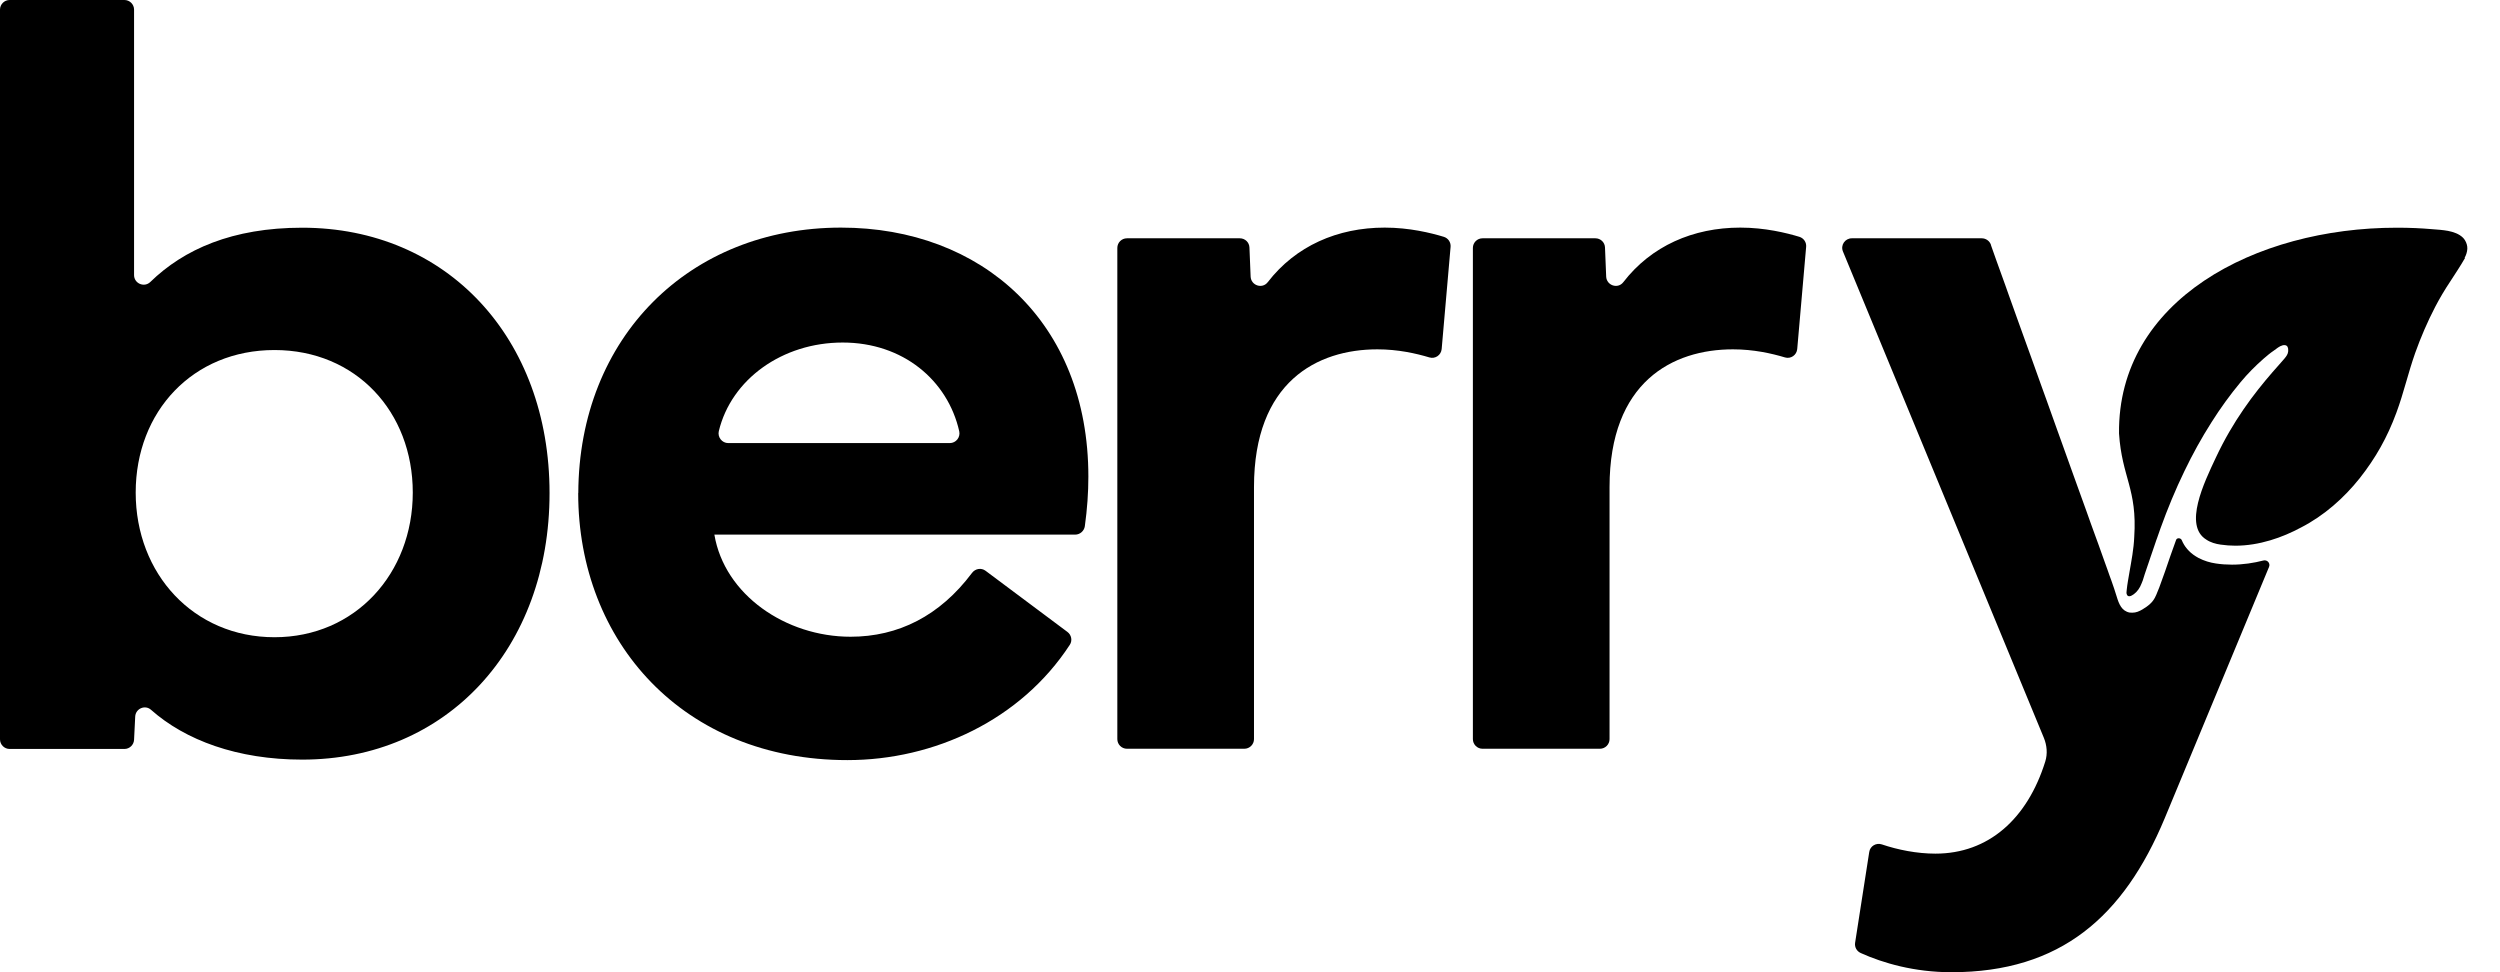
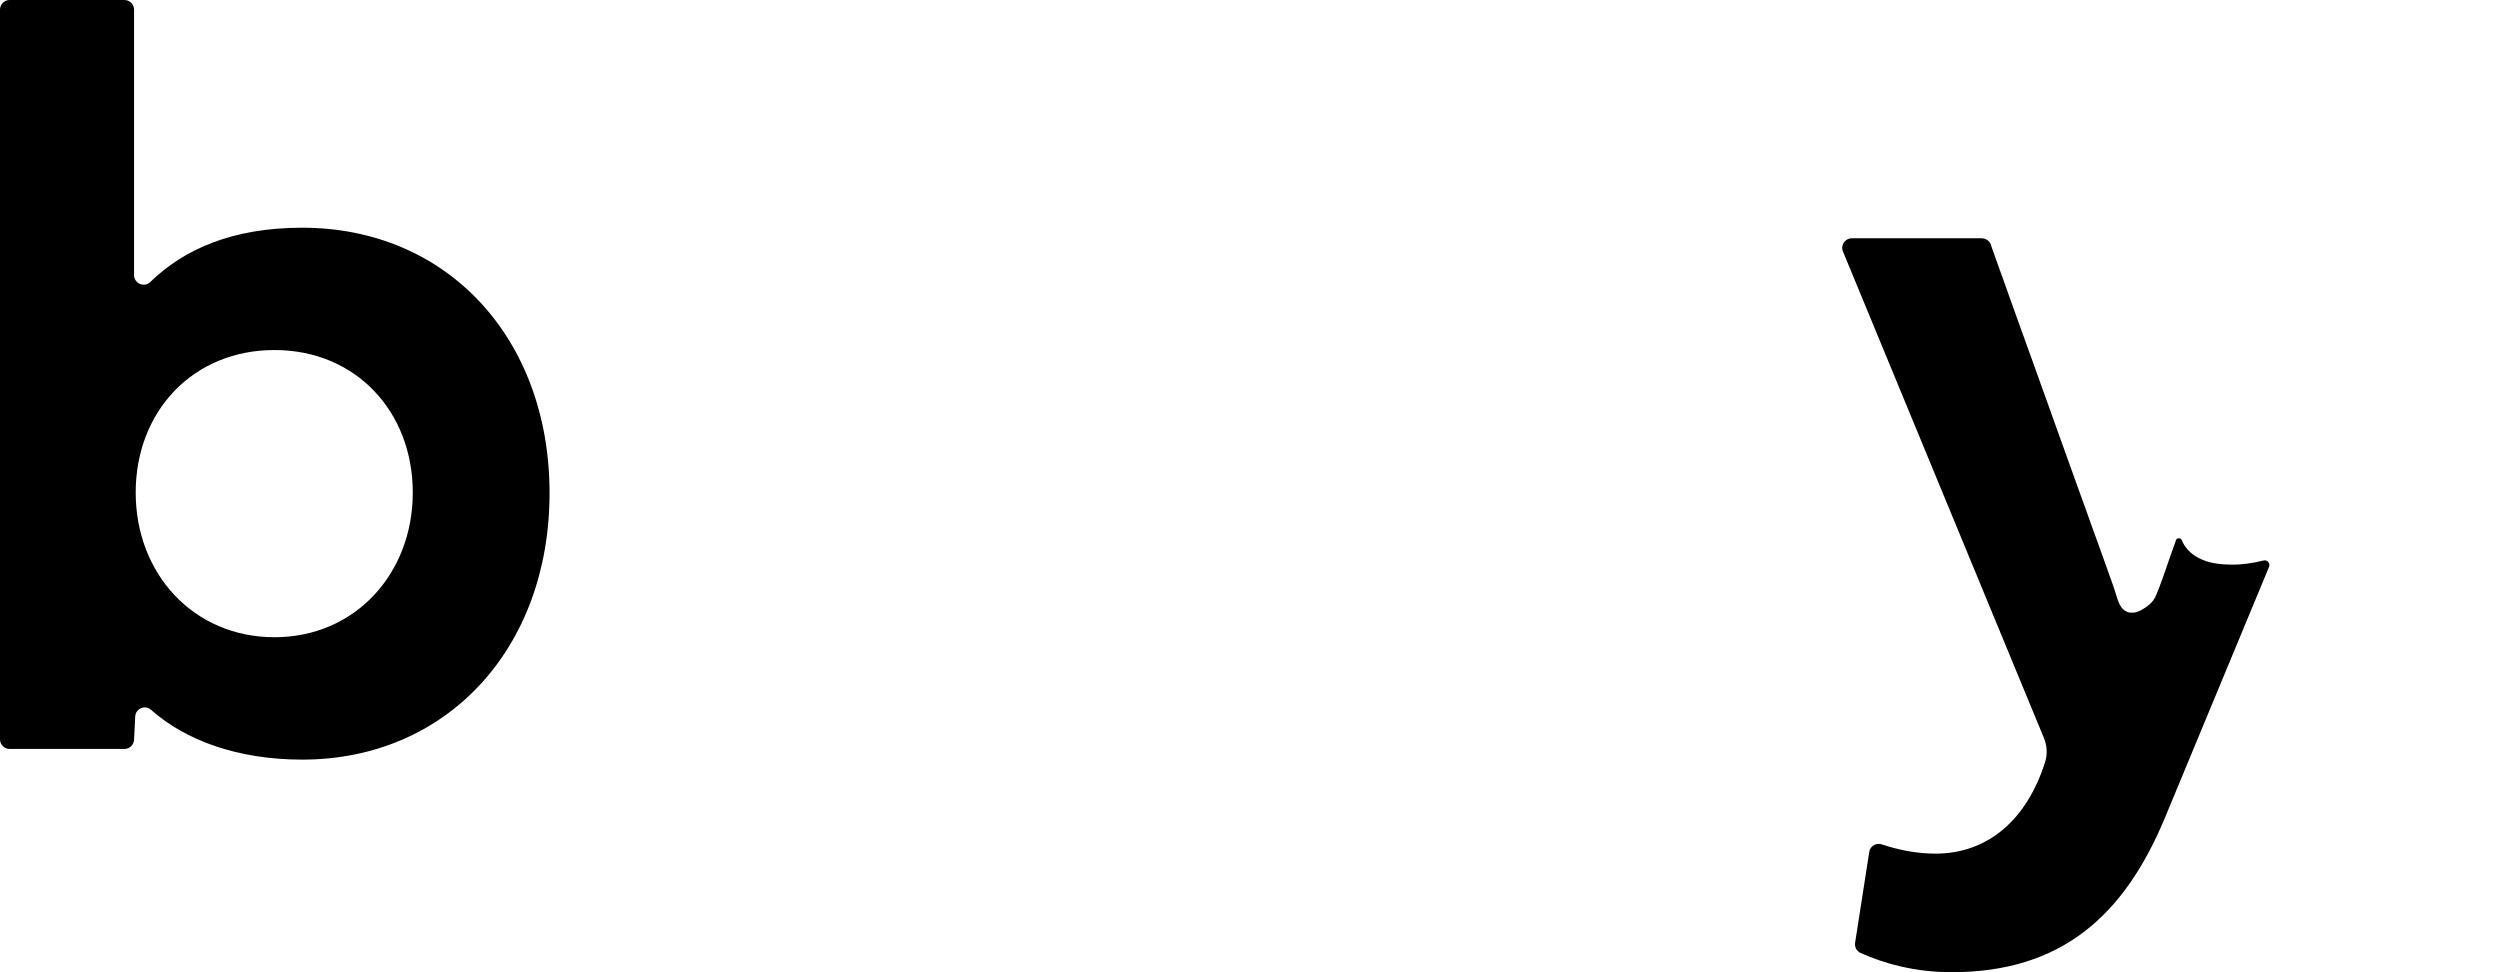
<svg xmlns="http://www.w3.org/2000/svg" width="72" height="28" viewBox="0 0 72 28" fill="none">
-   <path d="M70.981 7.426C71.025 7.345 71.053 7.259 71.059 7.168C71.064 7.082 71.036 6.993 70.992 6.921C70.975 6.893 70.956 6.868 70.934 6.846C70.82 6.733 70.657 6.68 70.501 6.649C70.349 6.622 70.194 6.611 70.041 6.6C69.889 6.588 69.725 6.575 69.567 6.569C69.387 6.561 69.204 6.558 69.024 6.558C64.944 6.558 60.986 8.653 61.028 12.484C61.111 13.753 61.557 14.081 61.466 15.466C61.452 15.81 61.385 16.151 61.327 16.486C61.299 16.655 61.266 16.822 61.249 16.994C61.244 17.041 61.233 17.093 61.261 17.138C61.294 17.19 61.358 17.174 61.402 17.146C61.446 17.121 61.488 17.088 61.524 17.052C61.568 17.007 61.604 16.955 61.635 16.897C61.665 16.838 61.687 16.777 61.712 16.716C61.734 16.655 61.751 16.592 61.77 16.531C61.795 16.453 61.823 16.375 61.848 16.301C61.873 16.223 61.904 16.145 61.928 16.065C61.953 15.987 61.981 15.91 62.009 15.829C62.037 15.752 62.062 15.674 62.089 15.594C62.095 15.58 62.1 15.566 62.103 15.552C62.106 15.538 62.114 15.522 62.12 15.508C62.153 15.411 62.186 15.314 62.222 15.217C62.425 14.654 62.652 14.103 62.913 13.565C63.145 13.083 63.403 12.614 63.691 12.162C63.946 11.758 64.226 11.37 64.531 11.004C64.731 10.763 64.958 10.535 65.194 10.328C65.288 10.247 65.382 10.167 65.485 10.098C65.565 10.042 65.643 9.97 65.74 9.945C65.776 9.937 65.82 9.934 65.853 9.956C65.906 9.995 65.903 10.072 65.898 10.131C65.889 10.208 65.839 10.269 65.79 10.33C65.679 10.463 65.559 10.588 65.446 10.721C64.911 11.339 64.312 12.121 63.816 13.18C63.475 13.903 62.882 15.136 63.542 15.541C63.661 15.622 63.813 15.666 63.955 15.685C64.096 15.705 64.237 15.716 64.379 15.716C65.069 15.716 65.734 15.48 66.269 15.192C66.929 14.854 67.508 14.341 67.957 13.776C68.417 13.194 68.755 12.595 69.016 11.885C69.121 11.602 69.207 11.314 69.29 11.026C69.373 10.738 69.457 10.452 69.556 10.169C69.717 9.718 69.911 9.266 70.133 8.839C70.263 8.59 70.407 8.346 70.565 8.11C70.707 7.891 70.867 7.65 70.992 7.431L70.981 7.426Z" fill="black" />
  <path d="M0 21.293V0.277C0 0.125 0.125 -1.52588e-05 0.277 -1.52588e-05H3.584C3.736 -1.52588e-05 3.861 0.125 3.861 0.277V7.922C3.861 8.166 4.155 8.29 4.329 8.121C5.297 7.179 6.694 6.558 8.703 6.558C12.869 6.558 15.827 9.729 15.827 14.202C15.827 18.676 12.869 21.877 8.703 21.877C6.835 21.877 5.336 21.317 4.349 20.442C4.177 20.289 3.905 20.408 3.894 20.638L3.861 21.306C3.853 21.453 3.731 21.57 3.584 21.57H0.277C0.125 21.57 0 21.445 0 21.293ZM7.905 18.352C10.233 18.352 11.888 16.514 11.888 14.186C11.888 11.857 10.25 10.081 7.905 10.081C5.56 10.081 3.908 11.844 3.908 14.186C3.908 16.528 5.577 18.352 7.905 18.352Z" fill="black" />
-   <path d="M16.655 14.2C16.672 9.712 19.857 6.555 24.222 6.555C28.266 6.555 31.345 9.266 31.345 13.726C31.345 14.188 31.312 14.66 31.243 15.156C31.223 15.292 31.104 15.397 30.966 15.397H20.574C20.865 17.129 22.628 18.338 24.496 18.338C25.868 18.338 27.066 17.739 27.994 16.5C28.088 16.375 28.26 16.345 28.385 16.439L30.741 18.199C30.858 18.285 30.891 18.449 30.81 18.571C29.402 20.73 26.911 21.891 24.405 21.891C19.687 21.891 16.652 18.49 16.652 14.202L16.655 14.2ZM27.354 12.761C27.531 12.761 27.665 12.595 27.626 12.42C27.293 10.951 26.007 9.865 24.269 9.865C22.531 9.865 21.062 10.923 20.702 12.415C20.66 12.589 20.793 12.761 20.974 12.761H27.354Z" fill="black" />
-   <path d="M32.453 6.863H35.707C35.857 6.863 35.979 6.979 35.984 7.129L36.018 7.966C36.029 8.221 36.353 8.332 36.511 8.127C37.315 7.084 38.52 6.555 39.881 6.555C40.591 6.555 41.212 6.708 41.583 6.821C41.708 6.86 41.788 6.979 41.777 7.109L41.52 10.053C41.503 10.228 41.334 10.344 41.167 10.294C40.779 10.178 40.264 10.061 39.668 10.061C37.936 10.061 36.115 10.995 36.115 14.028V21.287C36.115 21.439 35.99 21.564 35.837 21.564H32.456C32.303 21.564 32.179 21.439 32.179 21.287V7.14C32.179 6.987 32.303 6.863 32.456 6.863H32.453Z" fill="black" />
-   <path d="M42.693 6.863H45.947C46.097 6.863 46.219 6.979 46.224 7.129L46.258 7.966C46.269 8.221 46.593 8.332 46.751 8.127C47.555 7.084 48.761 6.555 50.122 6.555C50.831 6.555 51.452 6.708 51.824 6.821C51.948 6.86 52.029 6.979 52.017 7.109L51.76 10.053C51.743 10.228 51.574 10.344 51.408 10.294C51.02 10.178 50.504 10.061 49.908 10.061C48.176 10.061 46.355 10.995 46.355 14.028V21.287C46.355 21.439 46.23 21.564 46.078 21.564H42.696C42.544 21.564 42.419 21.439 42.419 21.287V7.14C42.419 6.987 42.544 6.863 42.696 6.863H42.693Z" fill="black" />
  <path d="M64.281 16.262C64.123 16.262 63.965 16.251 63.816 16.228C63.647 16.203 63.483 16.154 63.319 16.07C63.292 16.057 63.264 16.04 63.239 16.023C63.039 15.899 62.91 15.738 62.834 15.555C62.806 15.489 62.696 15.482 62.672 15.549C62.615 15.707 62.547 15.895 62.516 15.985L62.493 16.051C62.402 16.317 62.31 16.591 62.202 16.877C62.202 16.877 62.186 16.919 62.186 16.921C62.161 16.988 62.13 17.057 62.1 17.132C62.081 17.176 62.047 17.254 61.981 17.332C61.936 17.384 61.881 17.434 61.823 17.473C61.784 17.501 61.745 17.526 61.703 17.551C61.681 17.564 61.662 17.576 61.637 17.587C61.534 17.639 61.449 17.653 61.335 17.642C61.105 17.6 61.024 17.393 60.961 17.182C60.914 17.029 60.861 16.869 60.806 16.716C60.789 16.672 60.772 16.625 60.756 16.58L60.695 16.406L60.62 16.198L60.437 15.685L60.329 15.389L60.212 15.067L60.09 14.723L59.96 14.363L59.824 13.986L59.683 13.595L59.392 12.783L59.242 12.367L58.943 11.53L58.793 11.115L58.502 10.302L58.361 9.912L58.225 9.535L58.095 9.174L57.973 8.833L57.859 8.515L57.754 8.218L57.496 7.503L57.388 7.198L57.355 7.104L57.338 7.054V7.046C57.296 6.935 57.191 6.863 57.075 6.863H53.333C53.136 6.863 53 7.062 53.078 7.245L58.862 21.247C58.952 21.465 58.974 21.709 58.903 21.934C58.388 23.581 57.271 24.585 55.739 24.585C55.206 24.585 54.655 24.474 54.198 24.319C54.034 24.264 53.859 24.366 53.834 24.538L53.427 27.152C53.408 27.277 53.474 27.396 53.591 27.448C54.231 27.737 55.135 28 56.199 28C59.353 28 61.163 26.392 62.341 23.573L65.348 16.328C65.393 16.223 65.299 16.115 65.188 16.142C64.905 16.215 64.6 16.262 64.278 16.262H64.281Z" fill="black" />
</svg>